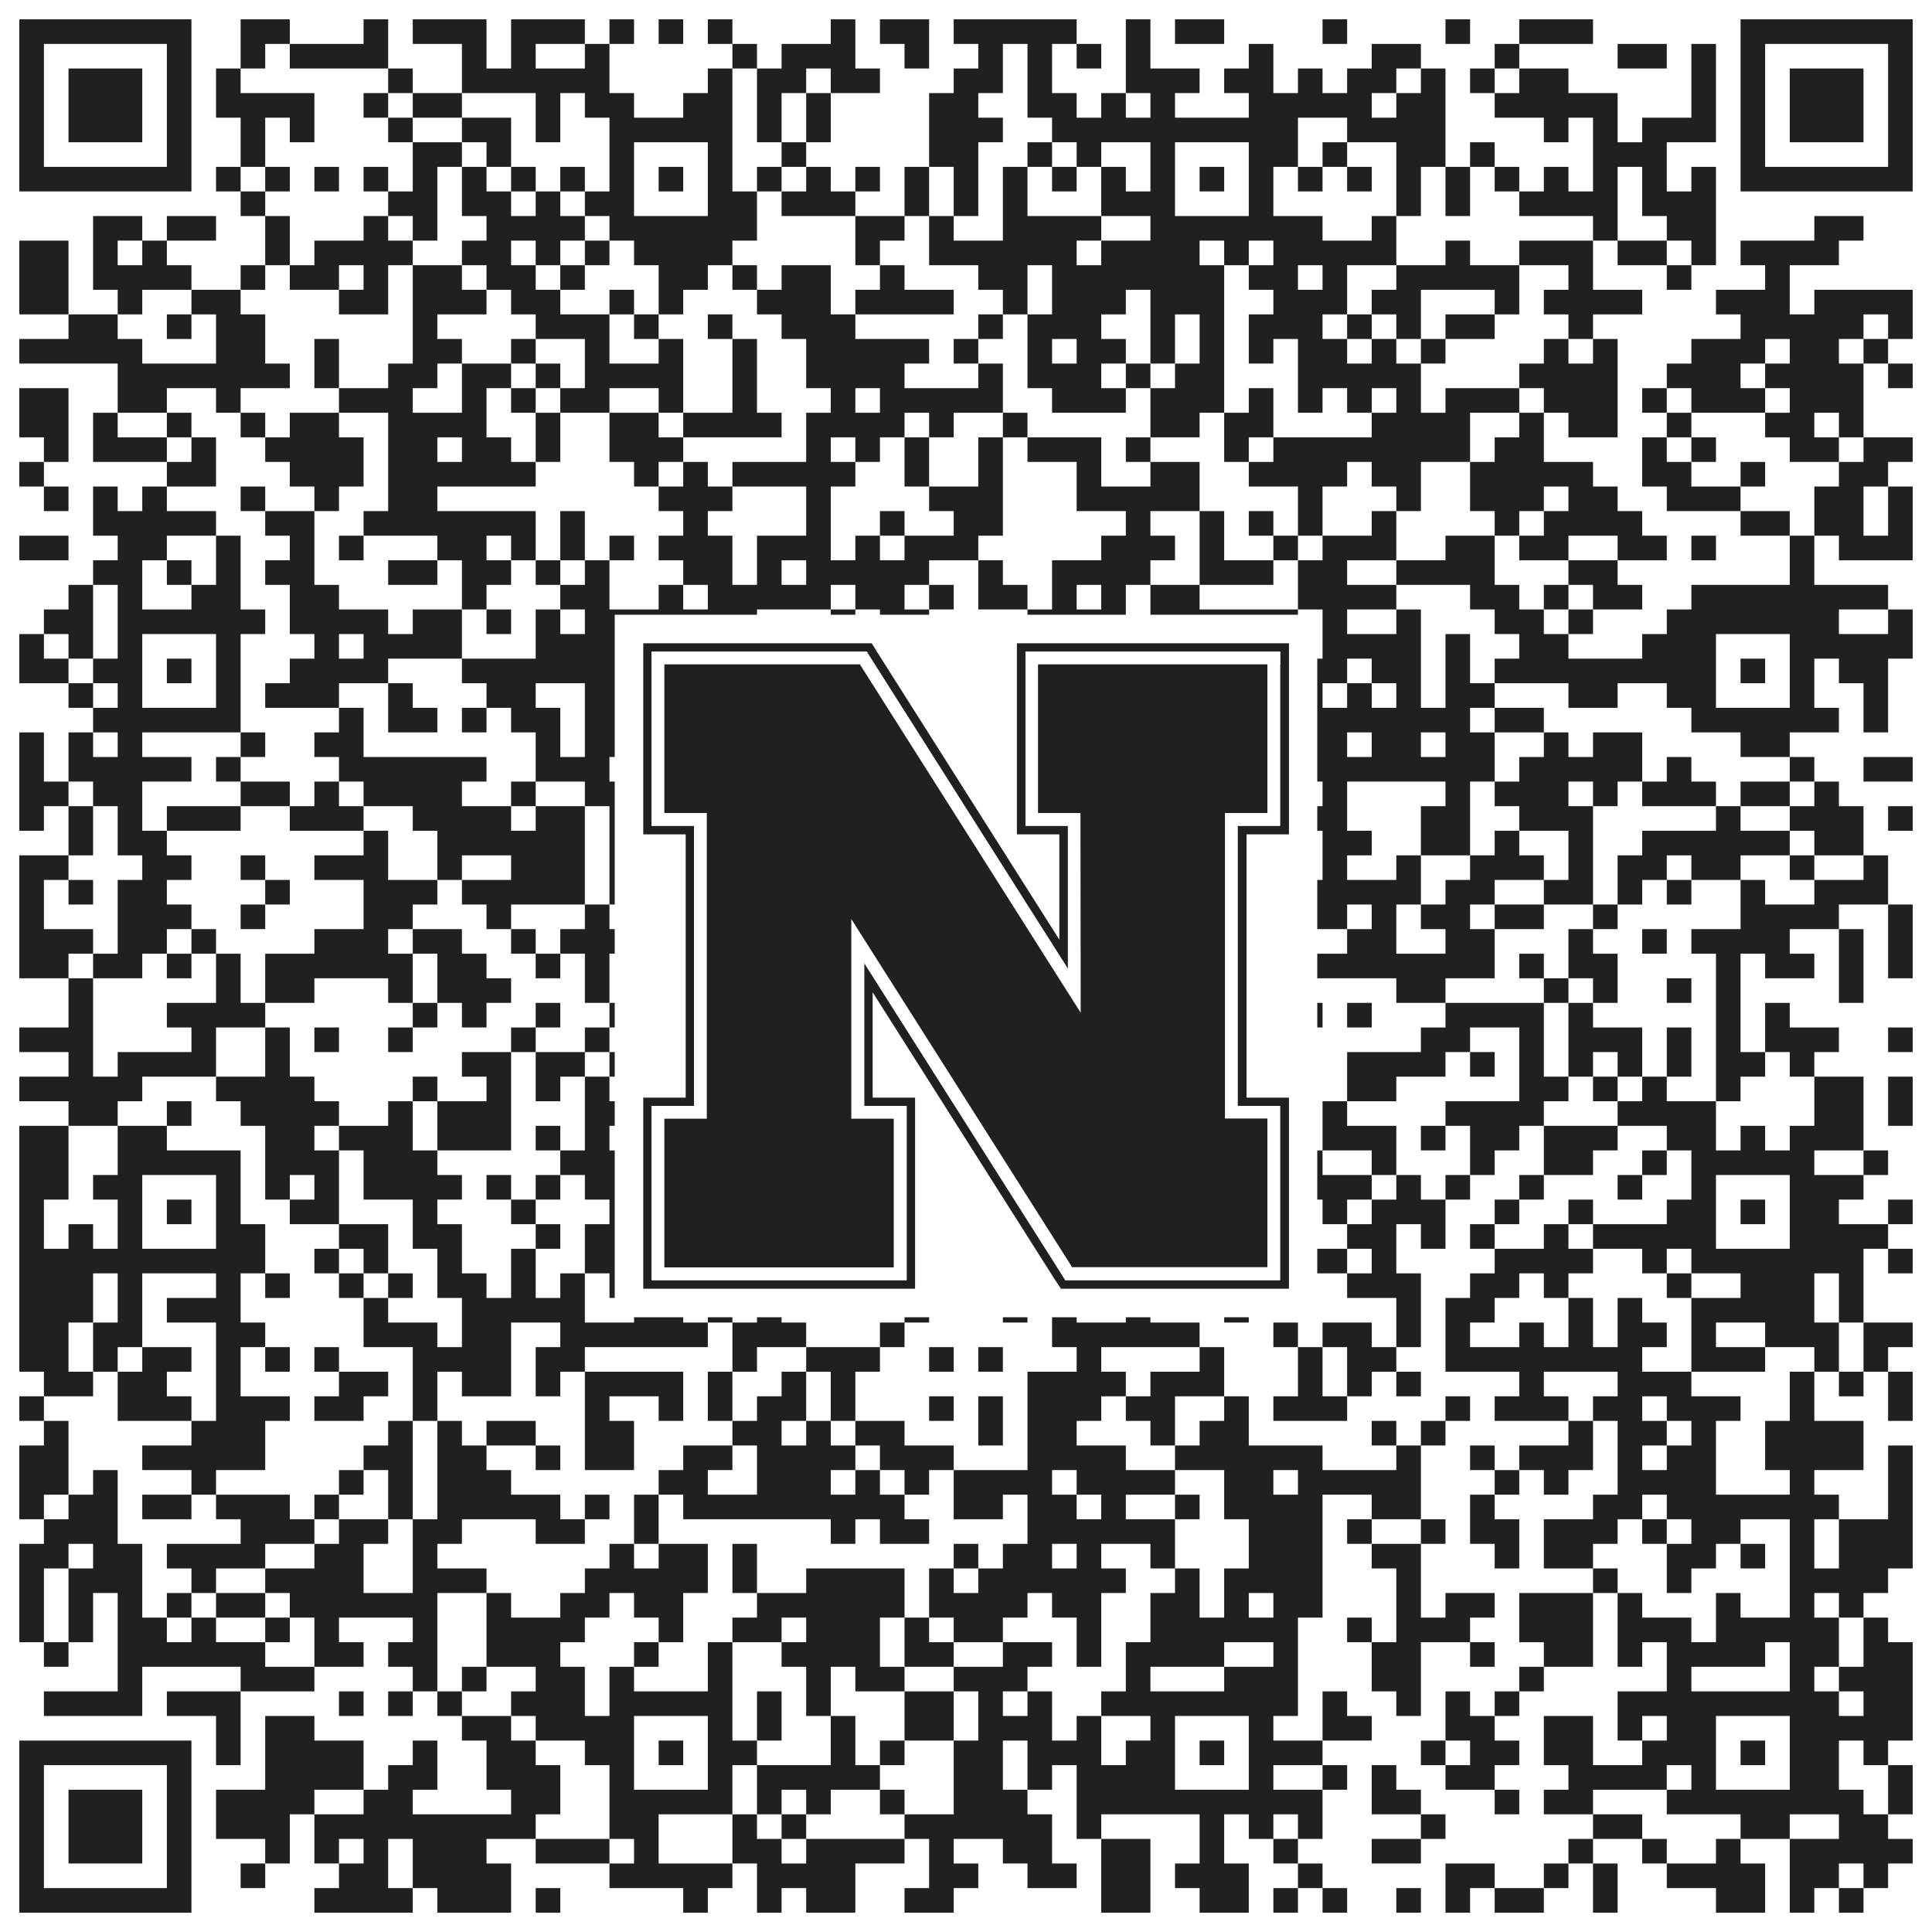
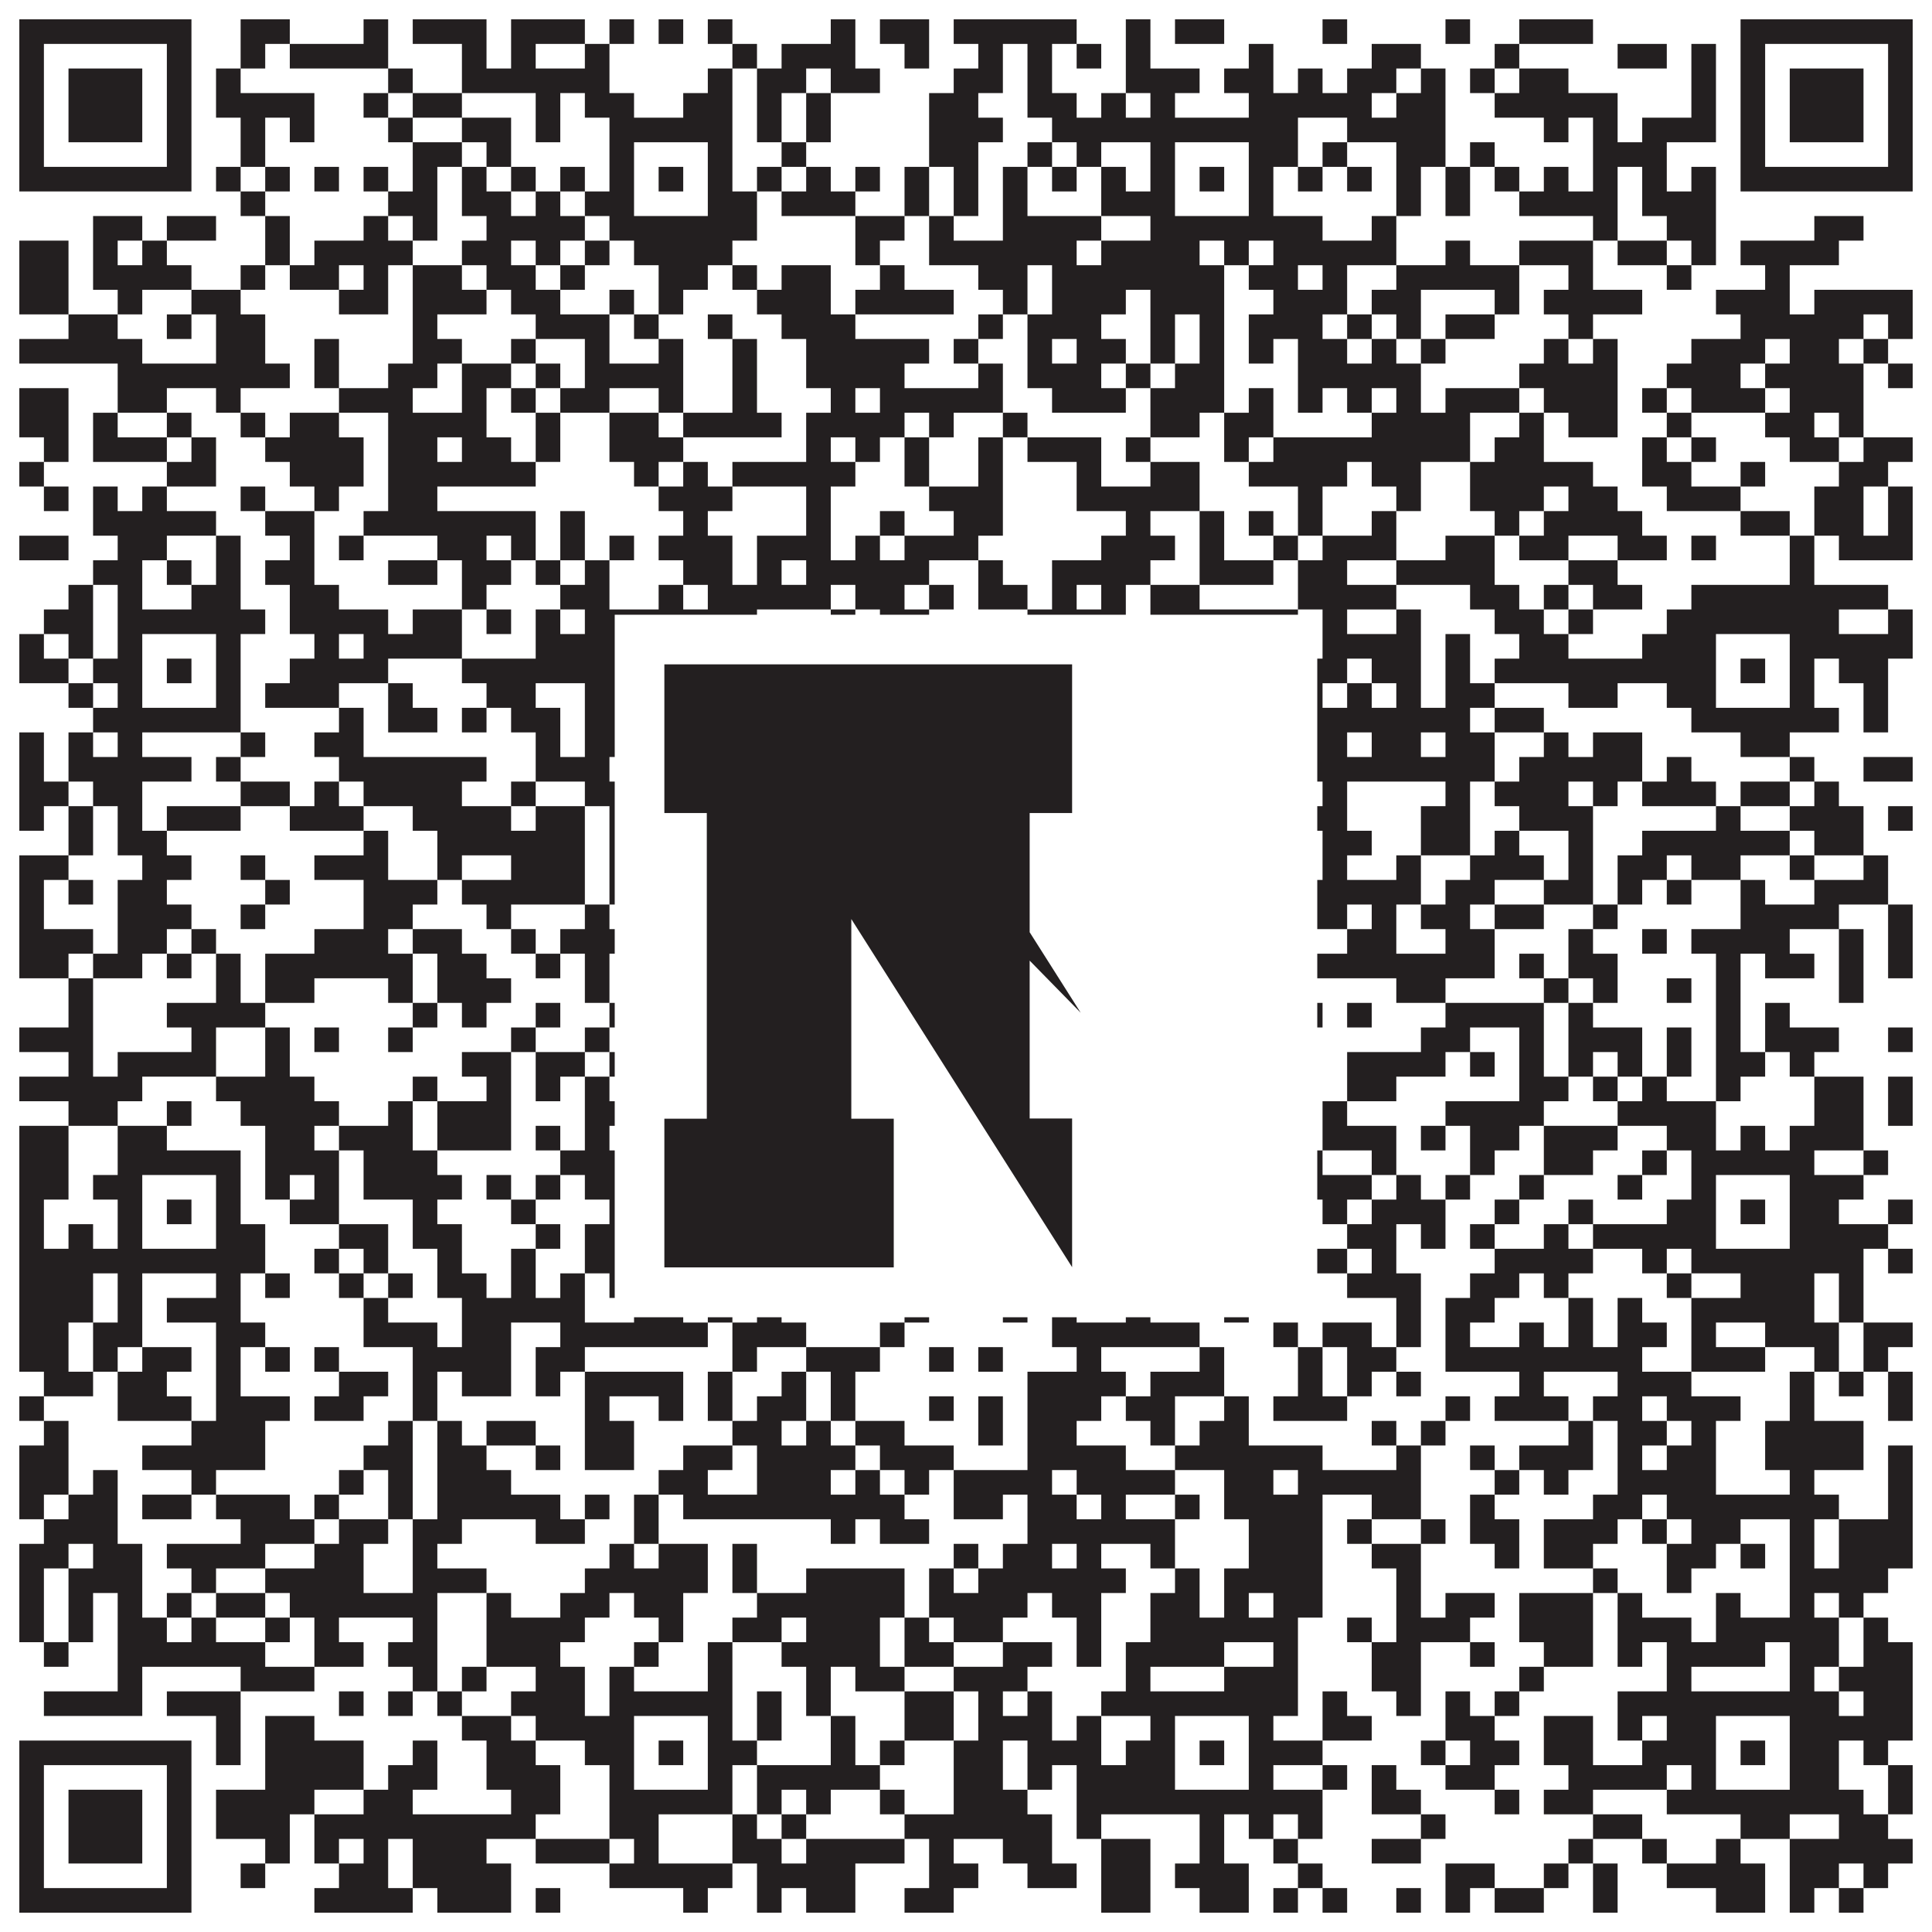
<svg xmlns="http://www.w3.org/2000/svg" version="1.1" width="1100px" height="1100px" viewBox="0 0 1100 1100">
  <rect x="0" y="0" width="1100" height="1100" fill="#ffffff" fill-opacity="1" />
  <path fill="#231f20" fill-opacity="1" d="M11,11L109,11L109,25L11,25ZM137,11L165,11L165,25L137,25ZM207,11L221,11L221,25L207,25ZM235,11L277,11L277,25L235,25ZM291,11L333,11L333,25L291,25ZM347,11L361,11L361,25L347,25ZM375,11L389,11L389,25L375,25ZM403,11L417,11L417,25L403,25ZM473,11L487,11L487,25L473,25ZM501,11L529,11L529,25L501,25ZM543,11L613,11L613,25L543,25ZM641,11L655,11L655,25L641,25ZM669,11L697,11L697,25L669,25ZM753,11L767,11L767,25L753,25ZM823,11L837,11L837,25L823,25ZM865,11L907,11L907,25L865,25ZM991,11L1089,11L1089,25L991,25ZM11,25L25,25L25,39L11,39ZM95,25L109,25L109,39L95,39ZM137,25L151,25L151,39L137,39ZM165,25L221,25L221,39L165,39ZM263,25L277,25L277,39L263,39ZM291,25L305,25L305,39L291,39ZM333,25L347,25L347,39L333,39ZM417,25L431,25L431,39L417,39ZM445,25L487,25L487,39L445,39ZM515,25L529,25L529,39L515,39ZM557,25L571,25L571,39L557,39ZM585,25L599,25L599,39L585,39ZM613,25L627,25L627,39L613,39ZM641,25L655,25L655,39L641,39ZM711,25L725,25L725,39L711,39ZM781,25L809,25L809,39L781,39ZM851,25L865,25L865,39L851,39ZM921,25L949,25L949,39L921,39ZM963,25L977,25L977,39L963,39ZM991,25L1005,25L1005,39L991,39ZM1075,25L1089,25L1089,39L1075,39ZM11,39L25,39L25,53L11,53ZM39,39L81,39L81,53L39,53ZM95,39L109,39L109,53L95,53ZM123,39L137,39L137,53L123,53ZM221,39L235,39L235,53L221,53ZM263,39L347,39L347,53L263,53ZM403,39L417,39L417,53L403,53ZM431,39L459,39L459,53L431,53ZM473,39L501,39L501,53L473,53ZM543,39L571,39L571,53L543,53ZM585,39L599,39L599,53L585,53ZM641,39L683,39L683,53L641,53ZM697,39L725,39L725,53L697,53ZM739,39L753,39L753,53L739,53ZM767,39L795,39L795,53L767,53ZM809,39L823,39L823,53L809,53ZM837,39L851,39L851,53L837,53ZM865,39L893,39L893,53L865,53ZM963,39L977,39L977,53L963,53ZM991,39L1005,39L1005,53L991,53ZM1019,39L1061,39L1061,53L1019,53ZM1075,39L1089,39L1089,53L1075,53ZM11,53L25,53L25,67L11,67ZM39,53L81,53L81,67L39,67ZM95,53L109,53L109,67L95,67ZM123,53L179,53L179,67L123,67ZM207,53L221,53L221,67L207,67ZM235,53L263,53L263,67L235,67ZM305,53L319,53L319,67L305,67ZM333,53L361,53L361,67L333,67ZM389,53L417,53L417,67L389,67ZM431,53L445,53L445,67L431,67ZM459,53L473,53L473,67L459,67ZM529,53L557,53L557,67L529,67ZM585,53L613,53L613,67L585,67ZM627,53L641,53L641,67L627,67ZM655,53L669,53L669,67L655,67ZM711,53L781,53L781,67L711,67ZM795,53L823,53L823,67L795,67ZM851,53L921,53L921,67L851,67ZM963,53L977,53L977,67L963,67ZM991,53L1005,53L1005,67L991,67ZM1019,53L1061,53L1061,67L1019,67ZM1075,53L1089,53L1089,67L1075,67ZM11,67L25,67L25,81L11,81ZM39,67L81,67L81,81L39,81ZM95,67L109,67L109,81L95,81ZM137,67L151,67L151,81L137,81ZM165,67L179,67L179,81L165,81ZM221,67L235,67L235,81L221,81ZM263,67L291,67L291,81L263,81ZM305,67L319,67L319,81L305,81ZM347,67L417,67L417,81L347,81ZM431,67L445,67L445,81L431,81ZM459,67L473,67L473,81L459,81ZM529,67L571,67L571,81L529,81ZM599,67L739,67L739,81L599,81ZM767,67L823,67L823,81L767,81ZM879,67L893,67L893,81L879,81ZM907,67L921,67L921,81L907,81ZM935,67L977,67L977,81L935,81ZM991,67L1005,67L1005,81L991,81ZM1019,67L1061,67L1061,81L1019,81ZM1075,67L1089,67L1089,81L1075,81ZM11,81L25,81L25,95L11,95ZM95,81L109,81L109,95L95,95ZM137,81L151,81L151,95L137,95ZM235,81L263,81L263,95L235,95ZM277,81L291,81L291,95L277,95ZM347,81L361,81L361,95L347,95ZM403,81L417,81L417,95L403,95ZM445,81L459,81L459,95L445,95ZM529,81L557,81L557,95L529,95ZM585,81L599,81L599,95L585,95ZM613,81L627,81L627,95L613,95ZM655,81L669,81L669,95L655,95ZM711,81L739,81L739,95L711,95ZM753,81L767,81L767,95L753,95ZM795,81L823,81L823,95L795,95ZM837,81L851,81L851,95L837,95ZM907,81L949,81L949,95L907,95ZM991,81L1005,81L1005,95L991,95ZM1075,81L1089,81L1089,95L1075,95ZM11,95L109,95L109,109L11,109ZM123,95L137,95L137,109L123,109ZM151,95L165,95L165,109L151,109ZM179,95L193,95L193,109L179,109ZM207,95L221,95L221,109L207,109ZM235,95L249,95L249,109L235,109ZM263,95L277,95L277,109L263,109ZM291,95L305,95L305,109L291,109ZM319,95L333,95L333,109L319,109ZM347,95L361,95L361,109L347,109ZM375,95L389,95L389,109L375,109ZM403,95L417,95L417,109L403,109ZM431,95L445,95L445,109L431,109ZM459,95L473,95L473,109L459,109ZM487,95L501,95L501,109L487,109ZM515,95L529,95L529,109L515,109ZM543,95L557,95L557,109L543,109ZM571,95L585,95L585,109L571,109ZM599,95L613,95L613,109L599,109ZM627,95L641,95L641,109L627,109ZM655,95L669,95L669,109L655,109ZM683,95L697,95L697,109L683,109ZM711,95L725,95L725,109L711,109ZM739,95L753,95L753,109L739,109ZM767,95L781,95L781,109L767,109ZM795,95L809,95L809,109L795,109ZM823,95L837,95L837,109L823,109ZM851,95L865,95L865,109L851,109ZM879,95L893,95L893,109L879,109ZM907,95L921,95L921,109L907,109ZM935,95L949,95L949,109L935,109ZM963,95L977,95L977,109L963,109ZM991,95L1089,95L1089,109L991,109ZM137,109L151,109L151,123L137,123ZM221,109L249,109L249,123L221,123ZM263,109L291,109L291,123L263,123ZM305,109L319,109L319,123L305,123ZM333,109L361,109L361,123L333,123ZM403,109L431,109L431,123L403,123ZM445,109L487,109L487,123L445,123ZM515,109L529,109L529,123L515,123ZM543,109L557,109L557,123L543,123ZM571,109L585,109L585,123L571,123ZM627,109L669,109L669,123L627,123ZM711,109L725,109L725,123L711,123ZM795,109L809,109L809,123L795,123ZM823,109L837,109L837,123L823,123ZM865,109L921,109L921,123L865,123ZM935,109L977,109L977,123L935,123ZM53,123L81,123L81,137L53,137ZM95,123L123,123L123,137L95,137ZM151,123L165,123L165,137L151,137ZM207,123L221,123L221,137L207,137ZM235,123L249,123L249,137L235,137ZM277,123L333,123L333,137L277,137ZM347,123L431,123L431,137L347,137ZM487,123L515,123L515,137L487,137ZM529,123L543,123L543,137L529,137ZM571,123L627,123L627,137L571,137ZM655,123L753,123L753,137L655,137ZM781,123L795,123L795,137L781,137ZM907,123L921,123L921,137L907,137ZM949,123L977,123L977,137L949,137ZM1033,123L1061,123L1061,137L1033,137ZM11,137L39,137L39,151L11,151ZM53,137L67,137L67,151L53,151ZM81,137L95,137L95,151L81,151ZM151,137L165,137L165,151L151,151ZM179,137L235,137L235,151L179,151ZM263,137L291,137L291,151L263,151ZM305,137L319,137L319,151L305,151ZM333,137L347,137L347,151L333,151ZM361,137L417,137L417,151L361,151ZM487,137L501,137L501,151L487,151ZM529,137L613,137L613,151L529,151ZM627,137L683,137L683,151L627,151ZM697,137L711,137L711,151L697,151ZM725,137L795,137L795,151L725,151ZM823,137L837,137L837,151L823,151ZM865,137L907,137L907,151L865,151ZM921,137L949,137L949,151L921,151ZM963,137L977,137L977,151L963,151ZM991,137L1047,137L1047,151L991,151ZM11,151L39,151L39,165L11,165ZM53,151L109,151L109,165L53,165ZM137,151L151,151L151,165L137,165ZM165,151L193,151L193,165L165,165ZM207,151L221,151L221,165L207,165ZM235,151L263,151L263,165L235,165ZM277,151L305,151L305,165L277,165ZM319,151L333,151L333,165L319,165ZM375,151L403,151L403,165L375,165ZM417,151L431,151L431,165L417,165ZM445,151L473,151L473,165L445,165ZM501,151L515,151L515,165L501,165ZM557,151L585,151L585,165L557,165ZM599,151L697,151L697,165L599,165ZM711,151L739,151L739,165L711,165ZM753,151L767,151L767,165L753,165ZM795,151L865,151L865,165L795,165ZM893,151L907,151L907,165L893,165ZM949,151L963,151L963,165L949,165ZM1005,151L1019,151L1019,165L1005,165ZM11,165L39,165L39,179L11,179ZM67,165L81,165L81,179L67,179ZM109,165L137,165L137,179L109,179ZM193,165L221,165L221,179L193,179ZM235,165L277,165L277,179L235,179ZM291,165L319,165L319,179L291,179ZM347,165L361,165L361,179L347,179ZM375,165L389,165L389,179L375,179ZM431,165L473,165L473,179L431,179ZM487,165L543,165L543,179L487,179ZM571,165L585,165L585,179L571,179ZM599,165L641,165L641,179L599,179ZM655,165L697,165L697,179L655,179ZM725,165L767,165L767,179L725,179ZM781,165L809,165L809,179L781,179ZM851,165L865,165L865,179L851,179ZM879,165L935,165L935,179L879,179ZM977,165L1019,165L1019,179L977,179ZM1033,165L1089,165L1089,179L1033,179ZM39,179L67,179L67,193L39,193ZM95,179L109,179L109,193L95,193ZM123,179L151,179L151,193L123,193ZM235,179L249,179L249,193L235,193ZM305,179L347,179L347,193L305,193ZM361,179L375,179L375,193L361,193ZM403,179L417,179L417,193L403,193ZM445,179L487,179L487,193L445,193ZM557,179L571,179L571,193L557,193ZM585,179L627,179L627,193L585,193ZM655,179L669,179L669,193L655,193ZM683,179L697,179L697,193L683,193ZM711,179L753,179L753,193L711,193ZM767,179L781,179L781,193L767,193ZM795,179L809,179L809,193L795,193ZM823,179L851,179L851,193L823,193ZM893,179L907,179L907,193L893,193ZM991,179L1061,179L1061,193L991,193ZM1075,179L1089,179L1089,193L1075,193ZM11,193L81,193L81,207L11,207ZM123,193L151,193L151,207L123,207ZM179,193L193,193L193,207L179,207ZM235,193L263,193L263,207L235,207ZM291,193L305,193L305,207L291,207ZM333,193L347,193L347,207L333,207ZM375,193L389,193L389,207L375,207ZM417,193L431,193L431,207L417,207ZM459,193L529,193L529,207L459,207ZM543,193L557,193L557,207L543,207ZM585,193L599,193L599,207L585,207ZM613,193L641,193L641,207L613,207ZM655,193L669,193L669,207L655,207ZM683,193L697,193L697,207L683,207ZM711,193L725,193L725,207L711,207ZM739,193L767,193L767,207L739,207ZM781,193L795,193L795,207L781,207ZM809,193L823,193L823,207L809,207ZM879,193L893,193L893,207L879,207ZM907,193L921,193L921,207L907,207ZM963,193L1005,193L1005,207L963,207ZM1019,193L1047,193L1047,207L1019,207ZM1061,193L1075,193L1075,207L1061,207ZM67,207L165,207L165,221L67,221ZM179,207L193,207L193,221L179,221ZM221,207L249,207L249,221L221,221ZM263,207L291,207L291,221L263,221ZM305,207L319,207L319,221L305,221ZM333,207L389,207L389,221L333,221ZM417,207L431,207L431,221L417,221ZM459,207L515,207L515,221L459,221ZM557,207L571,207L571,221L557,221ZM585,207L627,207L627,221L585,221ZM641,207L655,207L655,221L641,221ZM669,207L697,207L697,221L669,221ZM739,207L809,207L809,221L739,221ZM865,207L921,207L921,221L865,221ZM949,207L991,207L991,221L949,221ZM1005,207L1061,207L1061,221L1005,221ZM1075,207L1089,207L1089,221L1075,221ZM11,221L39,221L39,235L11,235ZM67,221L95,221L95,235L67,235ZM123,221L137,221L137,235L123,235ZM193,221L235,221L235,235L193,235ZM263,221L277,221L277,235L263,235ZM291,221L305,221L305,235L291,235ZM319,221L347,221L347,235L319,235ZM375,221L389,221L389,235L375,235ZM417,221L431,221L431,235L417,235ZM473,221L487,221L487,235L473,235ZM501,221L571,221L571,235L501,235ZM599,221L641,221L641,235L599,235ZM655,221L697,221L697,235L655,235ZM711,221L725,221L725,235L711,235ZM739,221L753,221L753,235L739,235ZM767,221L781,221L781,235L767,235ZM795,221L809,221L809,235L795,235ZM823,221L865,221L865,235L823,235ZM879,221L921,221L921,235L879,235ZM935,221L949,221L949,235L935,235ZM963,221L1005,221L1005,235L963,235ZM1019,221L1061,221L1061,235L1019,235ZM11,235L39,235L39,249L11,249ZM53,235L67,235L67,249L53,249ZM95,235L109,235L109,249L95,249ZM137,235L151,235L151,249L137,249ZM165,235L193,235L193,249L165,249ZM221,235L277,235L277,249L221,249ZM305,235L319,235L319,249L305,249ZM347,235L375,235L375,249L347,249ZM389,235L445,235L445,249L389,249ZM459,235L515,235L515,249L459,249ZM529,235L543,235L543,249L529,249ZM571,235L585,235L585,249L571,249ZM655,235L683,235L683,249L655,249ZM697,235L725,235L725,249L697,249ZM781,235L837,235L837,249L781,249ZM865,235L879,235L879,249L865,249ZM893,235L921,235L921,249L893,249ZM949,235L963,235L963,249L949,249ZM1005,235L1033,235L1033,249L1005,249ZM1047,235L1061,235L1061,249L1047,249ZM25,249L39,249L39,263L25,263ZM53,249L95,249L95,263L53,263ZM109,249L123,249L123,263L109,263ZM151,249L207,249L207,263L151,263ZM221,249L249,249L249,263L221,263ZM263,249L291,249L291,263L263,263ZM305,249L319,249L319,263L305,263ZM347,249L389,249L389,263L347,263ZM459,249L473,249L473,263L459,263ZM487,249L501,249L501,263L487,263ZM515,249L529,249L529,263L515,263ZM557,249L571,249L571,263L557,263ZM585,249L627,249L627,263L585,263ZM641,249L655,249L655,263L641,263ZM697,249L711,249L711,263L697,263ZM725,249L837,249L837,263L725,263ZM851,249L879,249L879,263L851,263ZM935,249L949,249L949,263L935,263ZM963,249L977,249L977,263L963,263ZM1019,249L1047,249L1047,263L1019,263ZM1061,249L1089,249L1089,263L1061,263ZM11,263L25,263L25,277L11,277ZM95,263L123,263L123,277L95,277ZM165,263L207,263L207,277L165,277ZM221,263L305,263L305,277L221,277ZM361,263L375,263L375,277L361,277ZM389,263L403,263L403,277L389,277ZM417,263L487,263L487,277L417,277ZM515,263L529,263L529,277L515,277ZM557,263L571,263L571,277L557,277ZM613,263L627,263L627,277L613,277ZM655,263L683,263L683,277L655,277ZM711,263L767,263L767,277L711,277ZM781,263L809,263L809,277L781,277ZM837,263L907,263L907,277L837,277ZM935,263L963,263L963,277L935,277ZM991,263L1005,263L1005,277L991,277ZM1047,263L1075,263L1075,277L1047,277ZM25,277L39,277L39,291L25,291ZM53,277L67,277L67,291L53,291ZM81,277L95,277L95,291L81,291ZM137,277L151,277L151,291L137,291ZM179,277L193,277L193,291L179,291ZM221,277L249,277L249,291L221,291ZM375,277L417,277L417,291L375,291ZM459,277L473,277L473,291L459,291ZM529,277L571,277L571,291L529,291ZM613,277L683,277L683,291L613,291ZM739,277L753,277L753,291L739,291ZM795,277L809,277L809,291L795,291ZM837,277L879,277L879,291L837,291ZM893,277L921,277L921,291L893,291ZM949,277L991,277L991,291L949,291ZM1033,277L1061,277L1061,291L1033,291ZM1075,277L1089,277L1089,291L1075,291ZM53,291L123,291L123,305L53,305ZM151,291L179,291L179,305L151,305ZM207,291L305,291L305,305L207,305ZM319,291L333,291L333,305L319,305ZM389,291L403,291L403,305L389,305ZM459,291L473,291L473,305L459,305ZM501,291L515,291L515,305L501,305ZM543,291L571,291L571,305L543,305ZM641,291L655,291L655,305L641,305ZM683,291L697,291L697,305L683,305ZM711,291L725,291L725,305L711,305ZM739,291L753,291L753,305L739,305ZM781,291L795,291L795,305L781,305ZM851,291L865,291L865,305L851,305ZM879,291L935,291L935,305L879,305ZM991,291L1019,291L1019,305L991,305ZM1033,291L1061,291L1061,305L1033,305ZM1075,291L1089,291L1089,305L1075,305ZM11,305L39,305L39,319L11,319ZM67,305L95,305L95,319L67,319ZM123,305L137,305L137,319L123,319ZM165,305L179,305L179,319L165,319ZM193,305L207,305L207,319L193,319ZM249,305L277,305L277,319L249,319ZM291,305L305,305L305,319L291,319ZM319,305L333,305L333,319L319,319ZM347,305L361,305L361,319L347,319ZM375,305L417,305L417,319L375,319ZM431,305L473,305L473,319L431,319ZM487,305L501,305L501,319L487,319ZM515,305L557,305L557,319L515,319ZM627,305L669,305L669,319L627,319ZM683,305L697,305L697,319L683,319ZM725,305L739,305L739,319L725,319ZM753,305L795,305L795,319L753,319ZM823,305L851,305L851,319L823,319ZM865,305L893,305L893,319L865,319ZM921,305L949,305L949,319L921,319ZM963,305L977,305L977,319L963,319ZM1019,305L1033,305L1033,319L1019,319ZM1047,305L1089,305L1089,319L1047,319ZM53,319L81,319L81,333L53,333ZM95,319L109,319L109,333L95,333ZM123,319L137,319L137,333L123,333ZM151,319L179,319L179,333L151,333ZM221,319L249,319L249,333L221,333ZM263,319L291,319L291,333L263,333ZM305,319L319,319L319,333L305,333ZM333,319L347,319L347,333L333,333ZM389,319L417,319L417,333L389,333ZM431,319L445,319L445,333L431,333ZM459,319L529,319L529,333L459,333ZM557,319L571,319L571,333L557,333ZM599,319L655,319L655,333L599,333ZM683,319L725,319L725,333L683,333ZM739,319L767,319L767,333L739,333ZM795,319L851,319L851,333L795,333ZM893,319L921,319L921,333L893,333ZM1019,319L1033,319L1033,333L1019,333ZM39,333L53,333L53,347L39,347ZM67,333L81,333L81,347L67,347ZM109,333L137,333L137,347L109,347ZM165,333L193,333L193,347L165,347ZM263,333L277,333L277,347L263,347ZM319,333L347,333L347,347L319,347ZM375,333L389,333L389,347L375,347ZM403,333L473,333L473,347L403,347ZM487,333L515,333L515,347L487,347ZM529,333L543,333L543,347L529,347ZM557,333L585,333L585,347L557,347ZM599,333L613,333L613,347L599,347ZM627,333L641,333L641,347L627,347ZM655,333L683,333L683,347L655,347ZM739,333L795,333L795,347L739,347ZM837,333L865,333L865,347L837,347ZM879,333L893,333L893,347L879,347ZM907,333L935,333L935,347L907,347ZM963,333L1075,333L1075,347L963,347ZM25,347L53,347L53,361L25,361ZM67,347L151,347L151,361L67,361ZM165,347L221,347L221,361L165,361ZM235,347L263,347L263,361L235,361ZM277,347L291,347L291,361L277,361ZM305,347L319,347L319,361L305,361ZM333,347L431,347L431,361L333,361ZM473,347L487,347L487,361L473,361ZM501,347L529,347L529,361L501,361ZM585,347L641,347L641,361L585,361ZM655,347L739,347L739,361L655,361ZM753,347L767,347L767,361L753,361ZM795,347L809,347L809,361L795,361ZM851,347L879,347L879,361L851,361ZM893,347L907,347L907,361L893,361ZM949,347L1047,347L1047,361L949,361ZM1075,347L1089,347L1089,361L1075,361ZM11,361L25,361L25,375L11,375ZM39,361L53,361L53,375L39,375ZM67,361L81,361L81,375L67,375ZM123,361L137,361L137,375L123,375ZM179,361L193,361L193,375L179,375ZM207,361L263,361L263,375L207,375ZM305,361L361,361L361,375L305,375ZM403,361L417,361L417,375L403,375ZM445,361L459,361L459,375L445,375ZM487,361L501,361L501,375L487,375ZM543,361L571,361L571,375L543,375ZM613,361L627,361L627,375L613,375ZM641,361L669,361L669,375L641,375ZM711,361L725,361L725,375L711,375ZM753,361L809,361L809,375L753,375ZM823,361L837,361L837,375L823,375ZM865,361L893,361L893,375L865,375ZM935,361L977,361L977,375L935,375ZM1019,361L1089,361L1089,375L1019,375ZM11,375L39,375L39,389L11,389ZM53,375L81,375L81,389L53,389ZM95,375L109,375L109,389L95,389ZM123,375L137,375L137,389L123,389ZM165,375L221,375L221,389L165,389ZM263,375L361,375L361,389L263,389ZM375,375L389,375L389,389L375,389ZM403,375L445,375L445,389L403,389ZM459,375L529,375L529,389L459,389ZM543,375L557,375L557,389L543,389ZM599,375L613,375L613,389L599,389ZM627,375L669,375L669,389L627,389ZM683,375L697,375L697,389L683,389ZM711,375L767,375L767,389L711,389ZM781,375L809,375L809,389L781,389ZM823,375L837,375L837,389L823,389ZM851,375L977,375L977,389L851,389ZM991,375L1005,375L1005,389L991,389ZM1019,375L1033,375L1033,389L1019,389ZM1047,375L1075,375L1075,389L1047,389ZM39,389L53,389L53,403L39,403ZM67,389L81,389L81,403L67,403ZM123,389L137,389L137,403L123,403ZM151,389L193,389L193,403L151,403ZM221,389L235,389L235,403L221,403ZM277,389L305,389L305,403L277,403ZM333,389L361,389L361,403L333,403ZM403,389L417,389L417,403L403,403ZM431,389L445,389L445,403L431,403ZM501,389L515,389L515,403L501,403ZM557,389L585,389L585,403L557,403ZM599,389L641,389L641,403L599,403ZM655,389L669,389L669,403L655,403ZM711,389L753,389L753,403L711,403ZM767,389L781,389L781,403L767,403ZM795,389L809,389L809,403L795,403ZM823,389L851,389L851,403L823,403ZM893,389L921,389L921,403L893,403ZM949,389L977,389L977,403L949,403ZM1019,389L1033,389L1033,403L1019,403ZM1061,389L1075,389L1075,403L1061,403ZM53,403L137,403L137,417L53,417ZM193,403L207,403L207,417L193,417ZM221,403L249,403L249,417L221,417ZM263,403L277,403L277,417L263,417ZM291,403L319,403L319,417L291,417ZM333,403L431,403L431,417L333,417ZM445,403L459,403L459,417L445,417ZM487,403L501,403L501,417L487,417ZM515,403L543,403L543,417L515,417ZM627,403L725,403L725,417L627,417ZM739,403L837,403L837,417L739,417ZM851,403L879,403L879,417L851,417ZM963,403L1047,403L1047,417L963,417ZM1061,403L1075,403L1075,417L1061,417ZM11,417L25,417L25,431L11,431ZM39,417L53,417L53,431L39,431ZM67,417L81,417L81,431L67,431ZM137,417L151,417L151,431L137,431ZM179,417L207,417L207,431L179,431ZM305,417L319,417L319,431L305,431ZM333,417L361,417L361,431L333,431ZM389,417L473,417L473,431L389,431ZM487,417L501,417L501,431L487,431ZM515,417L571,417L571,431L515,431ZM585,417L599,417L599,431L585,431ZM641,417L697,417L697,431L641,431ZM711,417L767,417L767,431L711,431ZM781,417L809,417L809,431L781,431ZM823,417L851,417L851,431L823,431ZM879,417L893,417L893,431L879,431ZM907,417L935,417L935,431L907,431ZM991,417L1019,417L1019,431L991,431ZM11,431L25,431L25,445L11,445ZM39,431L109,431L109,445L39,445ZM123,431L137,431L137,445L123,445ZM193,431L277,431L277,445L193,445ZM305,431L347,431L347,445L305,445ZM361,431L375,431L375,445L361,445ZM403,431L487,431L487,445L403,445ZM501,431L515,431L515,445L501,445ZM529,431L599,431L599,445L529,445ZM613,431L627,431L627,445L613,445ZM655,431L697,431L697,445L655,445ZM711,431L851,431L851,445L711,445ZM865,431L935,431L935,445L865,445ZM949,431L963,431L963,445L949,445ZM1019,431L1033,431L1033,445L1019,445ZM1061,431L1089,431L1089,445L1061,445ZM11,445L39,445L39,459L11,459ZM53,445L81,445L81,459L53,459ZM137,445L165,445L165,459L137,459ZM179,445L193,445L193,459L179,459ZM207,445L263,445L263,459L207,459ZM291,445L305,445L305,459L291,459ZM333,445L389,445L389,459L333,459ZM445,445L487,445L487,459L445,459ZM501,445L515,445L515,459L501,459ZM543,445L557,445L557,459L543,459ZM585,445L655,445L655,459L585,459ZM697,445L711,445L711,459L697,459ZM725,445L739,445L739,459L725,459ZM753,445L767,445L767,459L753,459ZM823,445L837,445L837,459L823,459ZM851,445L893,445L893,459L851,459ZM907,445L921,445L921,459L907,459ZM935,445L977,445L977,459L935,459ZM991,445L1019,445L1019,459L991,459ZM1033,445L1047,445L1047,459L1033,459ZM11,459L25,459L25,473L11,473ZM39,459L53,459L53,473L39,473ZM67,459L81,459L81,473L67,473ZM95,459L137,459L137,473L95,473ZM165,459L207,459L207,473L165,473ZM235,459L291,459L291,473L235,473ZM305,459L333,459L333,473L305,473ZM347,459L375,459L375,473L347,473ZM389,459L403,459L403,473L389,473ZM417,459L487,459L487,473L417,473ZM515,459L529,459L529,473L515,473ZM571,459L585,459L585,473L571,473ZM599,459L613,459L613,473L599,473ZM641,459L655,459L655,473L641,473ZM683,459L767,459L767,473L683,473ZM809,459L837,459L837,473L809,473ZM865,459L907,459L907,473L865,473ZM977,459L991,459L991,473L977,473ZM1019,459L1061,459L1061,473L1019,473ZM1075,459L1089,459L1089,473L1075,473ZM39,473L53,473L53,487L39,487ZM67,473L95,473L95,487L67,487ZM207,473L221,473L221,487L207,487ZM249,473L333,473L333,487L249,487ZM347,473L361,473L361,487L347,487ZM375,473L403,473L403,487L375,487ZM417,473L445,473L445,487L417,487ZM459,473L473,473L473,487L459,487ZM557,473L571,473L571,487L557,487ZM599,473L613,473L613,487L599,487ZM627,473L641,473L641,487L627,487ZM669,473L683,473L683,487L669,487ZM697,473L739,473L739,487L697,487ZM753,473L781,473L781,487L753,487ZM809,473L837,473L837,487L809,487ZM851,473L865,473L865,487L851,487ZM893,473L907,473L907,487L893,487ZM935,473L1019,473L1019,487L935,487ZM1033,473L1061,473L1061,487L1033,487ZM11,487L39,487L39,501L11,501ZM81,487L109,487L109,501L81,501ZM137,487L151,487L151,501L137,501ZM179,487L221,487L221,501L179,501ZM249,487L263,487L263,501L249,501ZM291,487L333,487L333,501L291,501ZM347,487L389,487L389,501L347,501ZM417,487L431,487L431,501L417,501ZM445,487L473,487L473,501L445,501ZM487,487L501,487L501,501L487,501ZM515,487L543,487L543,501L515,501ZM557,487L571,487L571,501L557,501ZM585,487L599,487L599,501L585,501ZM641,487L655,487L655,501L641,501ZM683,487L697,487L697,501L683,501ZM725,487L739,487L739,501L725,501ZM753,487L767,487L767,501L753,501ZM795,487L809,487L809,501L795,501ZM837,487L879,487L879,501L837,501ZM893,487L907,487L907,501L893,501ZM921,487L949,487L949,501L921,501ZM963,487L991,487L991,501L963,501ZM1019,487L1033,487L1033,501L1019,501ZM1061,487L1075,487L1075,501L1061,501ZM11,501L25,501L25,515L11,515ZM39,501L53,501L53,515L39,515ZM67,501L95,501L95,515L67,515ZM151,501L165,501L165,515L151,515ZM207,501L249,501L249,515L207,515ZM263,501L333,501L333,515L263,515ZM347,501L361,501L361,515L347,515ZM375,501L403,501L403,515L375,515ZM431,501L445,501L445,515L431,515ZM459,501L487,501L487,515L459,515ZM529,501L613,501L613,515L529,515ZM655,501L683,501L683,515L655,515ZM725,501L809,501L809,515L725,515ZM823,501L851,501L851,515L823,515ZM879,501L907,501L907,515L879,515ZM921,501L935,501L935,515L921,515ZM949,501L963,501L963,515L949,515ZM991,501L1005,501L1005,515L991,515ZM1033,501L1075,501L1075,515L1033,515ZM11,515L25,515L25,529L11,529ZM67,515L109,515L109,529L67,529ZM137,515L151,515L151,529L137,529ZM207,515L235,515L235,529L207,529ZM277,515L291,515L291,529L277,529ZM333,515L347,515L347,529L333,529ZM361,515L375,515L375,529L361,529ZM417,515L445,515L445,529L417,529ZM459,515L487,515L487,529L459,529ZM501,515L515,515L515,529L501,529ZM557,515L585,515L585,529L557,529ZM599,515L613,515L613,529L599,529ZM697,515L711,515L711,529L697,529ZM739,515L767,515L767,529L739,529ZM781,515L795,515L795,529L781,529ZM809,515L837,515L837,529L809,529ZM851,515L879,515L879,529L851,529ZM907,515L921,515L921,529L907,529ZM991,515L1047,515L1047,529L991,529ZM1075,515L1089,515L1089,529L1075,529ZM11,529L53,529L53,543L11,543ZM67,529L95,529L95,543L67,543ZM109,529L123,529L123,543L109,543ZM179,529L221,529L221,543L179,543ZM235,529L263,529L263,543L235,543ZM291,529L305,529L305,543L291,543ZM319,529L361,529L361,543L319,543ZM417,529L431,529L431,543L417,543ZM445,529L473,529L473,543L445,543ZM487,529L501,529L501,543L487,543ZM529,529L543,529L543,543L529,543ZM571,529L599,529L599,543L571,543ZM613,529L627,529L627,543L613,543ZM655,529L697,529L697,543L655,543ZM711,529L725,529L725,543L711,543ZM767,529L795,529L795,543L767,543ZM823,529L851,529L851,543L823,543ZM893,529L907,529L907,543L893,543ZM935,529L949,529L949,543L935,543ZM963,529L1019,529L1019,543L963,543ZM1047,529L1061,529L1061,543L1047,543ZM1075,529L1089,529L1089,543L1075,543ZM11,543L39,543L39,557L11,557ZM53,543L81,543L81,557L53,557ZM95,543L109,543L109,557L95,557ZM123,543L137,543L137,557L123,557ZM151,543L235,543L235,557L151,557ZM249,543L277,543L277,557L249,557ZM305,543L319,543L319,557L305,557ZM333,543L347,543L347,557L333,557ZM361,543L375,543L375,557L361,557ZM389,543L403,543L403,557L389,557ZM417,543L459,543L459,557L417,557ZM473,543L487,543L487,557L473,557ZM501,543L515,543L515,557L501,557ZM571,543L599,543L599,557L571,557ZM613,543L641,543L641,557L613,557ZM655,543L669,543L669,557L655,557ZM683,543L851,543L851,557L683,557ZM865,543L879,543L879,557L865,557ZM893,543L921,543L921,557L893,557ZM977,543L991,543L991,557L977,557ZM1005,543L1033,543L1033,557L1005,557ZM1047,543L1061,543L1061,557L1047,557ZM1075,543L1089,543L1089,557L1075,557ZM39,557L53,557L53,571L39,571ZM123,557L137,557L137,571L123,571ZM151,557L179,557L179,571L151,571ZM221,557L235,557L235,571L221,571ZM249,557L291,557L291,571L249,571ZM333,557L347,557L347,571L333,571ZM361,557L403,557L403,571L361,571ZM431,557L459,557L459,571L431,571ZM473,557L501,557L501,571L473,571ZM515,557L543,557L543,571L515,571ZM557,557L571,557L571,571L557,571ZM613,557L683,557L683,571L613,571ZM697,557L711,557L711,571L697,571ZM795,557L823,557L823,571L795,571ZM879,557L893,557L893,571L879,571ZM907,557L921,557L921,571L907,571ZM949,557L963,557L963,571L949,571ZM977,557L991,557L991,571L977,571ZM1047,557L1061,557L1061,571L1047,571ZM39,571L53,571L53,585L39,585ZM95,571L151,571L151,585L95,585ZM235,571L249,571L249,585L235,585ZM263,571L277,571L277,585L263,585ZM305,571L319,571L319,585L305,585ZM347,571L389,571L389,585L347,585ZM515,571L585,571L585,585L515,585ZM599,571L613,571L613,585L599,585ZM655,571L669,571L669,585L655,585ZM697,571L753,571L753,585L697,585ZM767,571L781,571L781,585L767,585ZM823,571L879,571L879,585L823,585ZM893,571L907,571L907,585L893,585ZM977,571L991,571L991,585L977,585ZM1005,571L1019,571L1019,585L1005,585ZM11,585L53,585L53,599L11,599ZM109,585L123,585L123,599L109,599ZM151,585L165,585L165,599L151,599ZM179,585L193,585L193,599L179,599ZM221,585L235,585L235,599L221,599ZM291,585L305,585L305,599L291,599ZM333,585L347,585L347,599L333,599ZM361,585L403,585L403,599L361,599ZM417,585L445,585L445,599L417,599ZM473,585L501,585L501,599L473,599ZM543,585L557,585L557,599L543,599ZM571,585L599,585L599,599L571,599ZM627,585L641,585L641,599L627,599ZM697,585L711,585L711,599L697,599ZM725,585L739,585L739,599L725,599ZM809,585L837,585L837,599L809,599ZM865,585L879,585L879,599L865,599ZM893,585L935,585L935,599L893,599ZM949,585L963,585L963,599L949,599ZM977,585L991,585L991,599L977,599ZM1005,585L1047,585L1047,599L1005,599ZM1075,585L1089,585L1089,599L1075,599ZM39,599L53,599L53,613L39,613ZM67,599L123,599L123,613L67,613ZM151,599L165,599L165,613L151,613ZM263,599L291,599L291,613L263,613ZM305,599L333,599L333,613L305,613ZM347,599L375,599L375,613L347,613ZM417,599L431,599L431,613L417,613ZM445,599L473,599L473,613L445,613ZM487,599L501,599L501,613L487,613ZM515,599L543,599L543,613L515,613ZM557,599L599,599L599,613L557,613ZM613,599L669,599L669,613L613,613ZM697,599L739,599L739,613L697,613ZM767,599L823,599L823,613L767,613ZM837,599L851,599L851,613L837,613ZM865,599L879,599L879,613L865,613ZM893,599L907,599L907,613L893,613ZM921,599L935,599L935,613L921,613ZM949,599L963,599L963,613L949,613ZM977,599L1005,599L1005,613L977,613ZM1019,599L1033,599L1033,613L1019,613ZM11,613L81,613L81,627L11,627ZM123,613L179,613L179,627L123,627ZM235,613L249,613L249,627L235,627ZM277,613L291,613L291,627L277,627ZM305,613L319,613L319,627L305,627ZM333,613L347,613L347,627L333,627ZM361,613L403,613L403,627L361,627ZM445,613L459,613L459,627L445,627ZM473,613L515,613L515,627L473,627ZM529,613L543,613L543,627L529,627ZM571,613L585,613L585,627L571,627ZM627,613L641,613L641,627L627,627ZM683,613L739,613L739,627L683,627ZM767,613L795,613L795,627L767,627ZM865,613L893,613L893,627L865,627ZM907,613L921,613L921,627L907,627ZM935,613L949,613L949,627L935,627ZM977,613L991,613L991,627L977,627ZM1033,613L1061,613L1061,627L1033,627ZM1075,613L1089,613L1089,627L1075,627ZM39,627L67,627L67,641L39,641ZM95,627L109,627L109,641L95,641ZM137,627L193,627L193,641L137,641ZM221,627L235,627L235,641L221,641ZM249,627L291,627L291,641L249,641ZM333,627L361,627L361,641L333,641ZM375,627L403,627L403,641L375,641ZM417,627L431,627L431,641L417,641ZM473,627L487,627L487,641L473,641ZM515,627L529,627L529,641L515,641ZM543,627L571,627L571,641L543,641ZM641,627L655,627L655,641L641,641ZM683,627L711,627L711,641L683,641ZM725,627L739,627L739,641L725,641ZM753,627L767,627L767,641L753,641ZM823,627L879,627L879,641L823,641ZM921,627L977,627L977,641L921,641ZM1033,627L1061,627L1061,641L1033,641ZM1075,627L1089,627L1089,641L1075,641ZM11,641L39,641L39,655L11,655ZM67,641L95,641L95,655L67,655ZM151,641L179,641L179,655L151,655ZM193,641L235,641L235,655L193,655ZM249,641L291,641L291,655L249,655ZM305,641L319,641L319,655L305,655ZM333,641L347,641L347,655L333,655ZM361,641L389,641L389,655L361,655ZM403,641L431,641L431,655L403,655ZM445,641L487,641L487,655L445,655ZM515,641L529,641L529,655L515,655ZM557,641L599,641L599,655L557,655ZM669,641L711,641L711,655L669,655ZM753,641L795,641L795,655L753,655ZM809,641L823,641L823,655L809,655ZM837,641L865,641L865,655L837,655ZM879,641L921,641L921,655L879,655ZM949,641L977,641L977,655L949,655ZM991,641L1005,641L1005,655L991,655ZM1019,641L1061,641L1061,655L1019,655ZM11,655L39,655L39,669L11,669ZM67,655L137,655L137,669L67,669ZM151,655L193,655L193,669L151,669ZM207,655L249,655L249,669L207,669ZM319,655L417,655L417,669L319,669ZM431,655L459,655L459,669L431,669ZM501,655L529,655L529,669L501,669ZM571,655L753,655L753,669L571,669ZM781,655L795,655L795,669L781,669ZM837,655L851,655L851,669L837,669ZM879,655L907,655L907,669L879,669ZM935,655L949,655L949,669L935,669ZM963,655L1033,655L1033,669L963,669ZM1061,655L1075,655L1075,669L1061,669ZM11,669L39,669L39,683L11,683ZM53,669L81,669L81,683L53,683ZM123,669L137,669L137,683L123,683ZM151,669L165,669L165,683L151,683ZM179,669L193,669L193,683L179,683ZM207,669L263,669L263,683L207,683ZM277,669L291,669L291,683L277,683ZM305,669L319,669L319,683L305,683ZM333,669L361,669L361,683L333,683ZM403,669L417,669L417,683L403,683ZM431,669L445,669L445,683L431,683ZM473,669L501,669L501,683L473,683ZM515,669L585,669L585,683L515,683ZM599,669L613,669L613,683L599,683ZM627,669L641,669L641,683L627,683ZM655,669L669,669L669,683L655,683ZM711,669L725,669L725,683L711,683ZM739,669L781,669L781,683L739,683ZM795,669L809,669L809,683L795,683ZM823,669L837,669L837,683L823,683ZM865,669L879,669L879,683L865,683ZM921,669L935,669L935,683L921,683ZM963,669L977,669L977,683L963,683ZM1019,669L1061,669L1061,683L1019,683ZM11,683L25,683L25,697L11,697ZM67,683L81,683L81,697L67,697ZM95,683L109,683L109,697L95,697ZM123,683L137,683L137,697L123,697ZM165,683L193,683L193,697L165,697ZM235,683L249,683L249,697L235,697ZM291,683L305,683L305,697L291,697ZM347,683L361,683L361,697L347,697ZM375,683L389,683L389,697L375,697ZM403,683L445,683L445,697L403,697ZM529,683L543,683L543,697L529,697ZM641,683L669,683L669,697L641,697ZM683,683L697,683L697,697L683,697ZM711,683L739,683L739,697L711,697ZM753,683L767,683L767,697L753,697ZM781,683L823,683L823,697L781,697ZM851,683L865,683L865,697L851,697ZM893,683L907,683L907,697L893,697ZM949,683L977,683L977,697L949,697ZM991,683L1005,683L1005,697L991,697ZM1019,683L1047,683L1047,697L1019,697ZM1075,683L1089,683L1089,697L1075,697ZM11,697L25,697L25,711L11,711ZM39,697L53,697L53,711L39,711ZM67,697L81,697L81,711L67,711ZM123,697L151,697L151,711L123,711ZM193,697L221,697L221,711L193,711ZM235,697L263,697L263,711L235,711ZM305,697L319,697L319,711L305,711ZM333,697L361,697L361,711L333,711ZM403,697L417,697L417,711L403,711ZM431,697L445,697L445,711L431,711ZM459,697L487,697L487,711L459,711ZM501,697L515,697L515,711L501,711ZM529,697L543,697L543,711L529,711ZM599,697L613,697L613,711L599,711ZM641,697L669,697L669,711L641,711ZM711,697L725,697L725,711L711,711ZM767,697L795,697L795,711L767,711ZM809,697L823,697L823,711L809,711ZM837,697L851,697L851,711L837,711ZM879,697L893,697L893,711L879,711ZM907,697L977,697L977,711L907,711ZM1019,697L1075,697L1075,711L1019,711ZM11,711L151,711L151,725L11,725ZM179,711L193,711L193,725L179,725ZM207,711L221,711L221,725L207,725ZM249,711L263,711L263,725L249,725ZM291,711L305,711L305,725L291,725ZM333,711L445,711L445,725L333,725ZM459,711L487,711L487,725L459,725ZM529,711L543,711L543,725L529,725ZM557,711L571,711L571,725L557,725ZM585,711L613,711L613,725L585,725ZM641,711L767,711L767,725L641,725ZM781,711L795,711L795,725L781,725ZM851,711L907,711L907,725L851,725ZM935,711L949,711L949,725L935,725ZM963,711L1061,711L1061,725L963,725ZM1075,711L1089,711L1089,725L1075,725ZM11,725L53,725L53,739L11,739ZM67,725L81,725L81,739L67,739ZM123,725L137,725L137,739L123,739ZM151,725L165,725L165,739L151,739ZM193,725L207,725L207,739L193,739ZM221,725L235,725L235,739L221,739ZM249,725L277,725L277,739L249,739ZM291,725L305,725L305,739L291,739ZM319,725L333,725L333,739L319,739ZM347,725L389,725L389,739L347,739ZM403,725L445,725L445,739L403,739ZM459,725L501,725L501,739L459,739ZM529,725L543,725L543,739L529,739ZM585,725L613,725L613,739L585,739ZM669,725L697,725L697,739L669,739ZM711,725L725,725L725,739L711,739ZM767,725L809,725L809,739L767,739ZM837,725L865,725L865,739L837,739ZM879,725L893,725L893,739L879,739ZM949,725L963,725L963,739L949,739ZM991,725L1033,725L1033,739L991,739ZM1047,725L1061,725L1061,739L1047,739ZM11,739L53,739L53,753L11,753ZM67,739L81,739L81,753L67,753ZM95,739L137,739L137,753L95,753ZM207,739L221,739L221,753L207,753ZM263,739L333,739L333,753L263,753ZM361,739L389,739L389,753L361,753ZM403,739L417,739L417,753L403,753ZM431,739L445,739L445,753L431,753ZM515,739L529,739L529,753L515,753ZM571,739L585,739L585,753L571,753ZM599,739L613,739L613,753L599,753ZM641,739L655,739L655,753L641,753ZM697,739L711,739L711,753L697,753ZM795,739L809,739L809,753L795,753ZM823,739L851,739L851,753L823,753ZM893,739L907,739L907,753L893,753ZM921,739L935,739L935,753L921,753ZM963,739L1033,739L1033,753L963,753ZM1047,739L1061,739L1061,753L1047,753ZM11,753L39,753L39,767L11,767ZM53,753L81,753L81,767L53,767ZM123,753L151,753L151,767L123,767ZM207,753L249,753L249,767L207,767ZM263,753L291,753L291,767L263,767ZM319,753L403,753L403,767L319,767ZM417,753L459,753L459,767L417,767ZM501,753L515,753L515,767L501,767ZM599,753L683,753L683,767L599,767ZM725,753L739,753L739,767L725,767ZM753,753L781,753L781,767L753,767ZM795,753L809,753L809,767L795,767ZM823,753L837,753L837,767L823,767ZM865,753L879,753L879,767L865,767ZM893,753L907,753L907,767L893,767ZM921,753L949,753L949,767L921,767ZM963,753L977,753L977,767L963,767ZM1005,753L1047,753L1047,767L1005,767ZM1061,753L1089,753L1089,767L1061,767ZM11,767L39,767L39,781L11,781ZM53,767L67,767L67,781L53,781ZM81,767L109,767L109,781L81,781ZM123,767L137,767L137,781L123,781ZM151,767L165,767L165,781L151,781ZM179,767L193,767L193,781L179,781ZM235,767L291,767L291,781L235,781ZM305,767L333,767L333,781L305,781ZM417,767L431,767L431,781L417,781ZM459,767L501,767L501,781L459,781ZM529,767L543,767L543,781L529,781ZM557,767L571,767L571,781L557,781ZM613,767L627,767L627,781L613,781ZM683,767L697,767L697,781L683,781ZM739,767L753,767L753,781L739,781ZM767,767L795,767L795,781L767,781ZM823,767L935,767L935,781L823,781ZM963,767L1005,767L1005,781L963,781ZM1033,767L1047,767L1047,781L1033,781ZM1061,767L1075,767L1075,781L1061,781ZM25,781L53,781L53,795L25,795ZM67,781L95,781L95,795L67,795ZM123,781L137,781L137,795L123,795ZM193,781L221,781L221,795L193,795ZM235,781L249,781L249,795L235,795ZM263,781L291,781L291,795L263,795ZM305,781L319,781L319,795L305,795ZM333,781L389,781L389,795L333,795ZM403,781L417,781L417,795L403,795ZM445,781L459,781L459,795L445,795ZM473,781L487,781L487,795L473,795ZM585,781L641,781L641,795L585,795ZM655,781L697,781L697,795L655,795ZM739,781L753,781L753,795L739,795ZM767,781L781,781L781,795L767,795ZM795,781L809,781L809,795L795,795ZM865,781L879,781L879,795L865,795ZM921,781L963,781L963,795L921,795ZM1019,781L1033,781L1033,795L1019,795ZM1047,781L1061,781L1061,795L1047,795ZM1075,781L1089,781L1089,795L1075,795ZM11,795L25,795L25,809L11,809ZM67,795L109,795L109,809L67,809ZM123,795L165,795L165,809L123,809ZM179,795L207,795L207,809L179,809ZM235,795L249,795L249,809L235,809ZM333,795L347,795L347,809L333,809ZM375,795L389,795L389,809L375,809ZM403,795L417,795L417,809L403,809ZM431,795L459,795L459,809L431,809ZM473,795L487,795L487,809L473,809ZM529,795L543,795L543,809L529,809ZM557,795L571,795L571,809L557,809ZM585,795L627,795L627,809L585,809ZM641,795L669,795L669,809L641,809ZM697,795L711,795L711,809L697,809ZM725,795L767,795L767,809L725,809ZM823,795L837,795L837,809L823,809ZM851,795L893,795L893,809L851,809ZM907,795L935,795L935,809L907,809ZM949,795L991,795L991,809L949,809ZM1019,795L1033,795L1033,809L1019,809ZM1075,795L1089,795L1089,809L1075,809ZM25,809L39,809L39,823L25,823ZM109,809L151,809L151,823L109,823ZM221,809L235,809L235,823L221,823ZM249,809L263,809L263,823L249,823ZM277,809L305,809L305,823L277,823ZM333,809L361,809L361,823L333,823ZM417,809L445,809L445,823L417,823ZM459,809L473,809L473,823L459,823ZM487,809L515,809L515,823L487,823ZM557,809L571,809L571,823L557,823ZM585,809L613,809L613,823L585,823ZM655,809L669,809L669,823L655,823ZM683,809L711,809L711,823L683,823ZM781,809L795,809L795,823L781,823ZM809,809L823,809L823,823L809,823ZM893,809L907,809L907,823L893,823ZM921,809L949,809L949,823L921,823ZM963,809L977,809L977,823L963,823ZM1005,809L1061,809L1061,823L1005,823ZM11,823L39,823L39,837L11,837ZM81,823L151,823L151,837L81,837ZM207,823L235,823L235,837L207,837ZM249,823L277,823L277,837L249,837ZM305,823L319,823L319,837L305,837ZM333,823L361,823L361,837L333,837ZM389,823L417,823L417,837L389,837ZM431,823L487,823L487,837L431,837ZM501,823L543,823L543,837L501,837ZM585,823L641,823L641,837L585,837ZM669,823L753,823L753,837L669,837ZM795,823L809,823L809,837L795,837ZM837,823L851,823L851,837L837,837ZM865,823L907,823L907,837L865,837ZM921,823L935,823L935,837L921,837ZM949,823L977,823L977,837L949,837ZM1005,823L1061,823L1061,837L1005,837ZM1075,823L1089,823L1089,837L1075,837ZM11,837L39,837L39,851L11,851ZM53,837L67,837L67,851L53,851ZM109,837L123,837L123,851L109,851ZM193,837L207,837L207,851L193,851ZM221,837L235,837L235,851L221,851ZM249,837L291,837L291,851L249,851ZM375,837L403,837L403,851L375,851ZM431,837L473,837L473,851L431,851ZM487,837L501,837L501,851L487,851ZM515,837L529,837L529,851L515,851ZM543,837L599,837L599,851L543,851ZM613,837L669,837L669,851L613,851ZM697,837L725,837L725,851L697,851ZM739,837L809,837L809,851L739,851ZM851,837L865,837L865,851L851,851ZM879,837L893,837L893,851L879,851ZM921,837L977,837L977,851L921,851ZM1019,837L1033,837L1033,851L1019,851ZM1075,837L1089,837L1089,851L1075,851ZM11,851L25,851L25,865L11,865ZM39,851L67,851L67,865L39,865ZM81,851L109,851L109,865L81,865ZM123,851L165,851L165,865L123,865ZM179,851L193,851L193,865L179,865ZM221,851L235,851L235,865L221,865ZM249,851L319,851L319,865L249,865ZM333,851L347,851L347,865L333,865ZM361,851L375,851L375,865L361,865ZM389,851L515,851L515,865L389,865ZM543,851L571,851L571,865L543,865ZM585,851L613,851L613,865L585,865ZM627,851L641,851L641,865L627,865ZM669,851L683,851L683,865L669,865ZM697,851L753,851L753,865L697,865ZM781,851L809,851L809,865L781,865ZM837,851L851,851L851,865L837,865ZM907,851L935,851L935,865L907,865ZM949,851L1047,851L1047,865L949,865ZM1075,851L1089,851L1089,865L1075,865ZM25,865L67,865L67,879L25,879ZM137,865L179,865L179,879L137,879ZM193,865L221,865L221,879L193,879ZM235,865L263,865L263,879L235,879ZM305,865L333,865L333,879L305,879ZM361,865L375,865L375,879L361,879ZM473,865L487,865L487,879L473,879ZM501,865L529,865L529,879L501,879ZM585,865L669,865L669,879L585,879ZM711,865L753,865L753,879L711,879ZM767,865L781,865L781,879L767,879ZM809,865L823,865L823,879L809,879ZM837,865L865,865L865,879L837,879ZM879,865L921,865L921,879L879,879ZM935,865L949,865L949,879L935,879ZM963,865L991,865L991,879L963,879ZM1019,865L1033,865L1033,879L1019,879ZM1047,865L1089,865L1089,879L1047,879ZM11,879L39,879L39,893L11,893ZM53,879L81,879L81,893L53,893ZM95,879L151,879L151,893L95,893ZM179,879L207,879L207,893L179,893ZM235,879L249,879L249,893L235,893ZM347,879L361,879L361,893L347,893ZM375,879L403,879L403,893L375,893ZM417,879L431,879L431,893L417,893ZM543,879L557,879L557,893L543,893ZM571,879L599,879L599,893L571,893ZM613,879L627,879L627,893L613,893ZM655,879L669,879L669,893L655,893ZM711,879L753,879L753,893L711,893ZM781,879L809,879L809,893L781,893ZM851,879L865,879L865,893L851,893ZM879,879L907,879L907,893L879,893ZM949,879L977,879L977,893L949,893ZM991,879L1005,879L1005,893L991,893ZM1019,879L1033,879L1033,893L1019,893ZM1047,879L1089,879L1089,893L1047,893ZM11,893L25,893L25,907L11,907ZM39,893L81,893L81,907L39,907ZM109,893L123,893L123,907L109,907ZM151,893L207,893L207,907L151,907ZM235,893L277,893L277,907L235,907ZM333,893L403,893L403,907L333,907ZM417,893L431,893L431,907L417,907ZM459,893L515,893L515,907L459,907ZM529,893L543,893L543,907L529,907ZM557,893L641,893L641,907L557,907ZM669,893L683,893L683,907L669,907ZM697,893L753,893L753,907L697,907ZM795,893L809,893L809,907L795,907ZM907,893L921,893L921,907L907,907ZM949,893L963,893L963,907L949,907ZM1019,893L1075,893L1075,907L1019,907ZM11,907L25,907L25,921L11,921ZM39,907L53,907L53,921L39,921ZM67,907L81,907L81,921L67,921ZM95,907L109,907L109,921L95,921ZM123,907L151,907L151,921L123,921ZM165,907L249,907L249,921L165,921ZM277,907L291,907L291,921L277,921ZM319,907L347,907L347,921L319,921ZM361,907L389,907L389,921L361,921ZM431,907L515,907L515,921L431,921ZM529,907L585,907L585,921L529,921ZM599,907L627,907L627,921L599,921ZM655,907L683,907L683,921L655,921ZM697,907L711,907L711,921L697,921ZM725,907L753,907L753,921L725,921ZM795,907L809,907L809,921L795,921ZM823,907L851,907L851,921L823,921ZM865,907L907,907L907,921L865,921ZM921,907L935,907L935,921L921,921ZM977,907L991,907L991,921L977,921ZM1019,907L1033,907L1033,921L1019,921ZM1047,907L1061,907L1061,921L1047,921ZM11,921L25,921L25,935L11,935ZM39,921L53,921L53,935L39,935ZM67,921L95,921L95,935L67,935ZM109,921L123,921L123,935L109,935ZM151,921L165,921L165,935L151,935ZM179,921L193,921L193,935L179,935ZM235,921L249,921L249,935L235,935ZM277,921L333,921L333,935L277,935ZM375,921L389,921L389,935L375,935ZM417,921L445,921L445,935L417,935ZM459,921L501,921L501,935L459,935ZM515,921L529,921L529,935L515,935ZM543,921L571,921L571,935L543,935ZM613,921L627,921L627,935L613,935ZM655,921L739,921L739,935L655,935ZM767,921L781,921L781,935L767,935ZM795,921L837,921L837,935L795,935ZM865,921L907,921L907,935L865,935ZM921,921L963,921L963,935L921,935ZM977,921L1047,921L1047,935L977,935ZM1061,921L1075,921L1075,935L1061,935ZM25,935L39,935L39,949L25,949ZM67,935L151,935L151,949L67,949ZM179,935L207,935L207,949L179,949ZM221,935L249,935L249,949L221,949ZM277,935L319,935L319,949L277,949ZM361,935L375,935L375,949L361,949ZM403,935L417,935L417,949L403,949ZM445,935L501,935L501,949L445,949ZM515,935L543,935L543,949L515,949ZM571,935L599,935L599,949L571,949ZM613,935L627,935L627,949L613,949ZM641,935L697,935L697,949L641,949ZM725,935L739,935L739,949L725,949ZM781,935L809,935L809,949L781,949ZM837,935L851,935L851,949L837,949ZM879,935L907,935L907,949L879,949ZM921,935L935,935L935,949L921,949ZM949,935L1005,935L1005,949L949,949ZM1019,935L1047,935L1047,949L1019,949ZM1061,935L1089,935L1089,949L1061,949ZM67,949L81,949L81,963L67,963ZM137,949L179,949L179,963L137,963ZM235,949L249,949L249,963L235,963ZM263,949L277,949L277,963L263,963ZM305,949L333,949L333,963L305,963ZM347,949L361,949L361,963L347,963ZM403,949L417,949L417,963L403,963ZM459,949L473,949L473,963L459,963ZM487,949L515,949L515,963L487,963ZM543,949L585,949L585,963L543,963ZM641,949L655,949L655,963L641,963ZM697,949L739,949L739,963L697,963ZM781,949L809,949L809,963L781,963ZM865,949L879,949L879,963L865,963ZM949,949L963,949L963,963L949,963ZM1019,949L1033,949L1033,963L1019,963ZM1047,949L1089,949L1089,963L1047,963ZM25,963L81,963L81,977L25,977ZM95,963L137,963L137,977L95,977ZM193,963L207,963L207,977L193,977ZM221,963L235,963L235,977L221,977ZM249,963L263,963L263,977L249,977ZM291,963L333,963L333,977L291,977ZM347,963L417,963L417,977L347,977ZM431,963L445,963L445,977L431,977ZM459,963L473,963L473,977L459,977ZM515,963L543,963L543,977L515,977ZM557,963L571,963L571,977L557,977ZM585,963L599,963L599,977L585,977ZM627,963L739,963L739,977L627,977ZM753,963L767,963L767,977L753,977ZM795,963L809,963L809,977L795,977ZM823,963L837,963L837,977L823,977ZM851,963L865,963L865,977L851,977ZM921,963L1047,963L1047,977L921,977ZM1061,963L1089,963L1089,977L1061,977ZM123,977L137,977L137,991L123,991ZM151,977L179,977L179,991L151,991ZM263,977L291,977L291,991L263,991ZM305,977L361,977L361,991L305,991ZM403,977L417,977L417,991L403,991ZM431,977L445,977L445,991L431,991ZM473,977L487,977L487,991L473,991ZM515,977L543,977L543,991L515,991ZM557,977L599,977L599,991L557,991ZM613,977L627,977L627,991L613,991ZM655,977L669,977L669,991L655,991ZM711,977L725,977L725,991L711,991ZM753,977L781,977L781,991L753,991ZM823,977L851,977L851,991L823,991ZM879,977L907,977L907,991L879,991ZM921,977L935,977L935,991L921,991ZM949,977L977,977L977,991L949,991ZM1019,977L1089,977L1089,991L1019,991ZM11,991L109,991L109,1005L11,1005ZM123,991L137,991L137,1005L123,1005ZM151,991L207,991L207,1005L151,1005ZM235,991L249,991L249,1005L235,1005ZM277,991L305,991L305,1005L277,1005ZM333,991L361,991L361,1005L333,1005ZM375,991L389,991L389,1005L375,1005ZM403,991L431,991L431,1005L403,1005ZM473,991L487,991L487,1005L473,1005ZM501,991L515,991L515,1005L501,1005ZM543,991L571,991L571,1005L543,1005ZM585,991L627,991L627,1005L585,1005ZM641,991L669,991L669,1005L641,1005ZM683,991L697,991L697,1005L683,1005ZM711,991L753,991L753,1005L711,1005ZM809,991L823,991L823,1005L809,1005ZM837,991L865,991L865,1005L837,1005ZM879,991L907,991L907,1005L879,1005ZM935,991L977,991L977,1005L935,1005ZM991,991L1005,991L1005,1005L991,1005ZM1019,991L1047,991L1047,1005L1019,1005ZM1061,991L1075,991L1075,1005L1061,1005ZM11,1005L25,1005L25,1019L11,1019ZM95,1005L109,1005L109,1019L95,1019ZM151,1005L207,1005L207,1019L151,1019ZM221,1005L249,1005L249,1019L221,1019ZM277,1005L319,1005L319,1019L277,1019ZM347,1005L361,1005L361,1019L347,1019ZM403,1005L417,1005L417,1019L403,1019ZM431,1005L501,1005L501,1019L431,1019ZM543,1005L571,1005L571,1019L543,1019ZM585,1005L599,1005L599,1019L585,1019ZM613,1005L669,1005L669,1019L613,1019ZM711,1005L725,1005L725,1019L711,1019ZM753,1005L767,1005L767,1019L753,1019ZM781,1005L795,1005L795,1019L781,1019ZM823,1005L851,1005L851,1019L823,1019ZM893,1005L949,1005L949,1019L893,1019ZM963,1005L977,1005L977,1019L963,1019ZM1019,1005L1047,1005L1047,1019L1019,1019ZM1075,1005L1089,1005L1089,1019L1075,1019ZM11,1019L25,1019L25,1033L11,1033ZM39,1019L81,1019L81,1033L39,1033ZM95,1019L109,1019L109,1033L95,1033ZM123,1019L179,1019L179,1033L123,1033ZM207,1019L235,1019L235,1033L207,1033ZM291,1019L319,1019L319,1033L291,1033ZM347,1019L417,1019L417,1033L347,1033ZM431,1019L445,1019L445,1033L431,1033ZM459,1019L473,1019L473,1033L459,1033ZM501,1019L515,1019L515,1033L501,1033ZM543,1019L585,1019L585,1033L543,1033ZM613,1019L753,1019L753,1033L613,1033ZM781,1019L809,1019L809,1033L781,1033ZM851,1019L865,1019L865,1033L851,1033ZM879,1019L907,1019L907,1033L879,1033ZM949,1019L1061,1019L1061,1033L949,1033ZM1075,1019L1089,1019L1089,1033L1075,1033ZM11,1033L25,1033L25,1047L11,1047ZM39,1033L81,1033L81,1047L39,1047ZM95,1033L109,1033L109,1047L95,1047ZM123,1033L165,1033L165,1047L123,1047ZM179,1033L305,1033L305,1047L179,1047ZM347,1033L375,1033L375,1047L347,1047ZM417,1033L431,1033L431,1047L417,1047ZM445,1033L459,1033L459,1047L445,1047ZM515,1033L599,1033L599,1047L515,1047ZM613,1033L627,1033L627,1047L613,1047ZM683,1033L697,1033L697,1047L683,1047ZM711,1033L725,1033L725,1047L711,1047ZM739,1033L753,1033L753,1047L739,1047ZM809,1033L823,1033L823,1047L809,1047ZM907,1033L935,1033L935,1047L907,1047ZM991,1033L1019,1033L1019,1047L991,1047ZM1047,1033L1075,1033L1075,1047L1047,1047ZM11,1047L25,1047L25,1061L11,1061ZM39,1047L81,1047L81,1061L39,1061ZM95,1047L109,1047L109,1061L95,1061ZM151,1047L165,1047L165,1061L151,1061ZM179,1047L193,1047L193,1061L179,1061ZM207,1047L221,1047L221,1061L207,1061ZM235,1047L277,1047L277,1061L235,1061ZM305,1047L347,1047L347,1061L305,1061ZM361,1047L375,1047L375,1061L361,1061ZM417,1047L445,1047L445,1061L417,1061ZM459,1047L515,1047L515,1061L459,1061ZM529,1047L543,1047L543,1061L529,1061ZM571,1047L599,1047L599,1061L571,1061ZM627,1047L655,1047L655,1061L627,1061ZM683,1047L697,1047L697,1061L683,1061ZM725,1047L739,1047L739,1061L725,1061ZM781,1047L809,1047L809,1061L781,1061ZM893,1047L907,1047L907,1061L893,1061ZM935,1047L949,1047L949,1061L935,1061ZM977,1047L991,1047L991,1061L977,1061ZM1019,1047L1089,1047L1089,1061L1019,1061ZM11,1061L25,1061L25,1075L11,1075ZM95,1061L109,1061L109,1075L95,1075ZM137,1061L151,1061L151,1075L137,1075ZM193,1061L221,1061L221,1075L193,1075ZM235,1061L291,1061L291,1075L235,1075ZM347,1061L417,1061L417,1075L347,1075ZM431,1061L487,1061L487,1075L431,1075ZM529,1061L557,1061L557,1075L529,1075ZM585,1061L613,1061L613,1075L585,1075ZM627,1061L655,1061L655,1075L627,1075ZM669,1061L711,1061L711,1075L669,1075ZM739,1061L753,1061L753,1075L739,1075ZM823,1061L851,1061L851,1075L823,1075ZM879,1061L893,1061L893,1075L879,1075ZM907,1061L921,1061L921,1075L907,1075ZM949,1061L1005,1061L1005,1075L949,1075ZM1019,1061L1047,1061L1047,1075L1019,1075ZM1061,1061L1075,1061L1075,1075L1061,1075ZM11,1075L109,1075L109,1089L11,1089ZM179,1075L235,1075L235,1089L179,1089ZM249,1075L291,1075L291,1089L249,1089ZM305,1075L319,1075L319,1089L305,1089ZM389,1075L403,1075L403,1089L389,1089ZM431,1075L445,1075L445,1089L431,1089ZM459,1075L487,1075L487,1089L459,1089ZM515,1075L543,1075L543,1089L515,1089ZM627,1075L655,1075L655,1089L627,1089ZM683,1075L711,1075L711,1089L683,1089ZM725,1075L739,1075L739,1089L725,1089ZM753,1075L767,1075L767,1089L753,1089ZM795,1075L809,1075L809,1089L795,1089ZM823,1075L837,1075L837,1089L823,1089ZM851,1075L879,1075L879,1089L851,1089ZM907,1075L921,1075L921,1089L907,1089ZM977,1075L1005,1075L1005,1089L977,1089ZM1019,1075L1033,1075L1033,1089L1019,1089ZM1047,1075L1061,1075L1061,1089L1047,1089Z" />
  <svg x="350" y="350" width="400" height="400" version="1.1" viewBox="0 0 302.9 302.9" style="enable-background:new 0 0 302.9 302.9;" xml:space="preserve">
    <style type="text/css">
	.st0{fill:#FFFFFF;}
	.st1{fill:#231F20;}
</style>
    <g>
      <rect class="st0" width="302.9" height="302.9" />
    </g>
    <g>
      <g>
-         <path class="st1" d="M281.4,12.3h-108v82.4h18.3v45.4L113.4,16.5l-2.6-4.2H12.3v82.4h18.3v113.5H12.3v82.4h117.2v-82.4h-18.3    v-45.4l78.4,123.6l2.8,4.2h98.3v-82.4h-18.3V94.7h18.3V12.3H281.4L281.4,12.3z M286.9,21.4V91h-18.3v120.8h18.3v75.1h-92.6    l-1.6-2.6l-85.1-134.2v61.7h18.3v75.1H15.9v-75.1h18.3V91H15.9V15.9h92.7l1.7,2.6l85.1,134.2V91h-18.3V15.9h109.9V21.4L286.9,21.4    z" />
        <path class="st0" d="M281.4,15.9H177.1V91h18.3v61.7L110.2,18.5l-1.5-2.6H15.9V91h18.3v120.8H15.9v75.1h109.9v-75.1h-18.3v-61.7    l85.1,134.2l1.6,2.6h92.6v-75.1h-18.3V91h18.3V15.9H281.4z M120.3,217.4L120.3,217.4v64.1H21.4v-64.1h18.3V85.5H21.4V21.4h84.2    l95.2,150.1V85.5h-18.3V21.4h98.9v64.1h-18.3v131.8h18.3v64.1h-84.2L102,131.3v86.1C102,217.4,120.3,217.4,120.3,217.4z" />
      </g>
-       <path class="st1" d="M200.9,171.6L200.9,171.6L105.7,21.4H21.4v64.1h18.3v131.8H21.4v64.1h98.9v-64.1H102v-86.1l95.2,150.1h84.2   v-64.1h-18.3V85.5h18.3V21.4h-98.9v64.1h18.3L200.9,171.6L200.9,171.6z" />
+       <path class="st1" d="M200.9,171.6L200.9,171.6L105.7,21.4H21.4v64.1h18.3v131.8H21.4v64.1h98.9v-64.1H102v-86.1l95.2,150.1v-64.1h-18.3V85.5h18.3V21.4h-98.9v64.1h18.3L200.9,171.6L200.9,171.6z" />
    </g>
  </svg>
</svg>